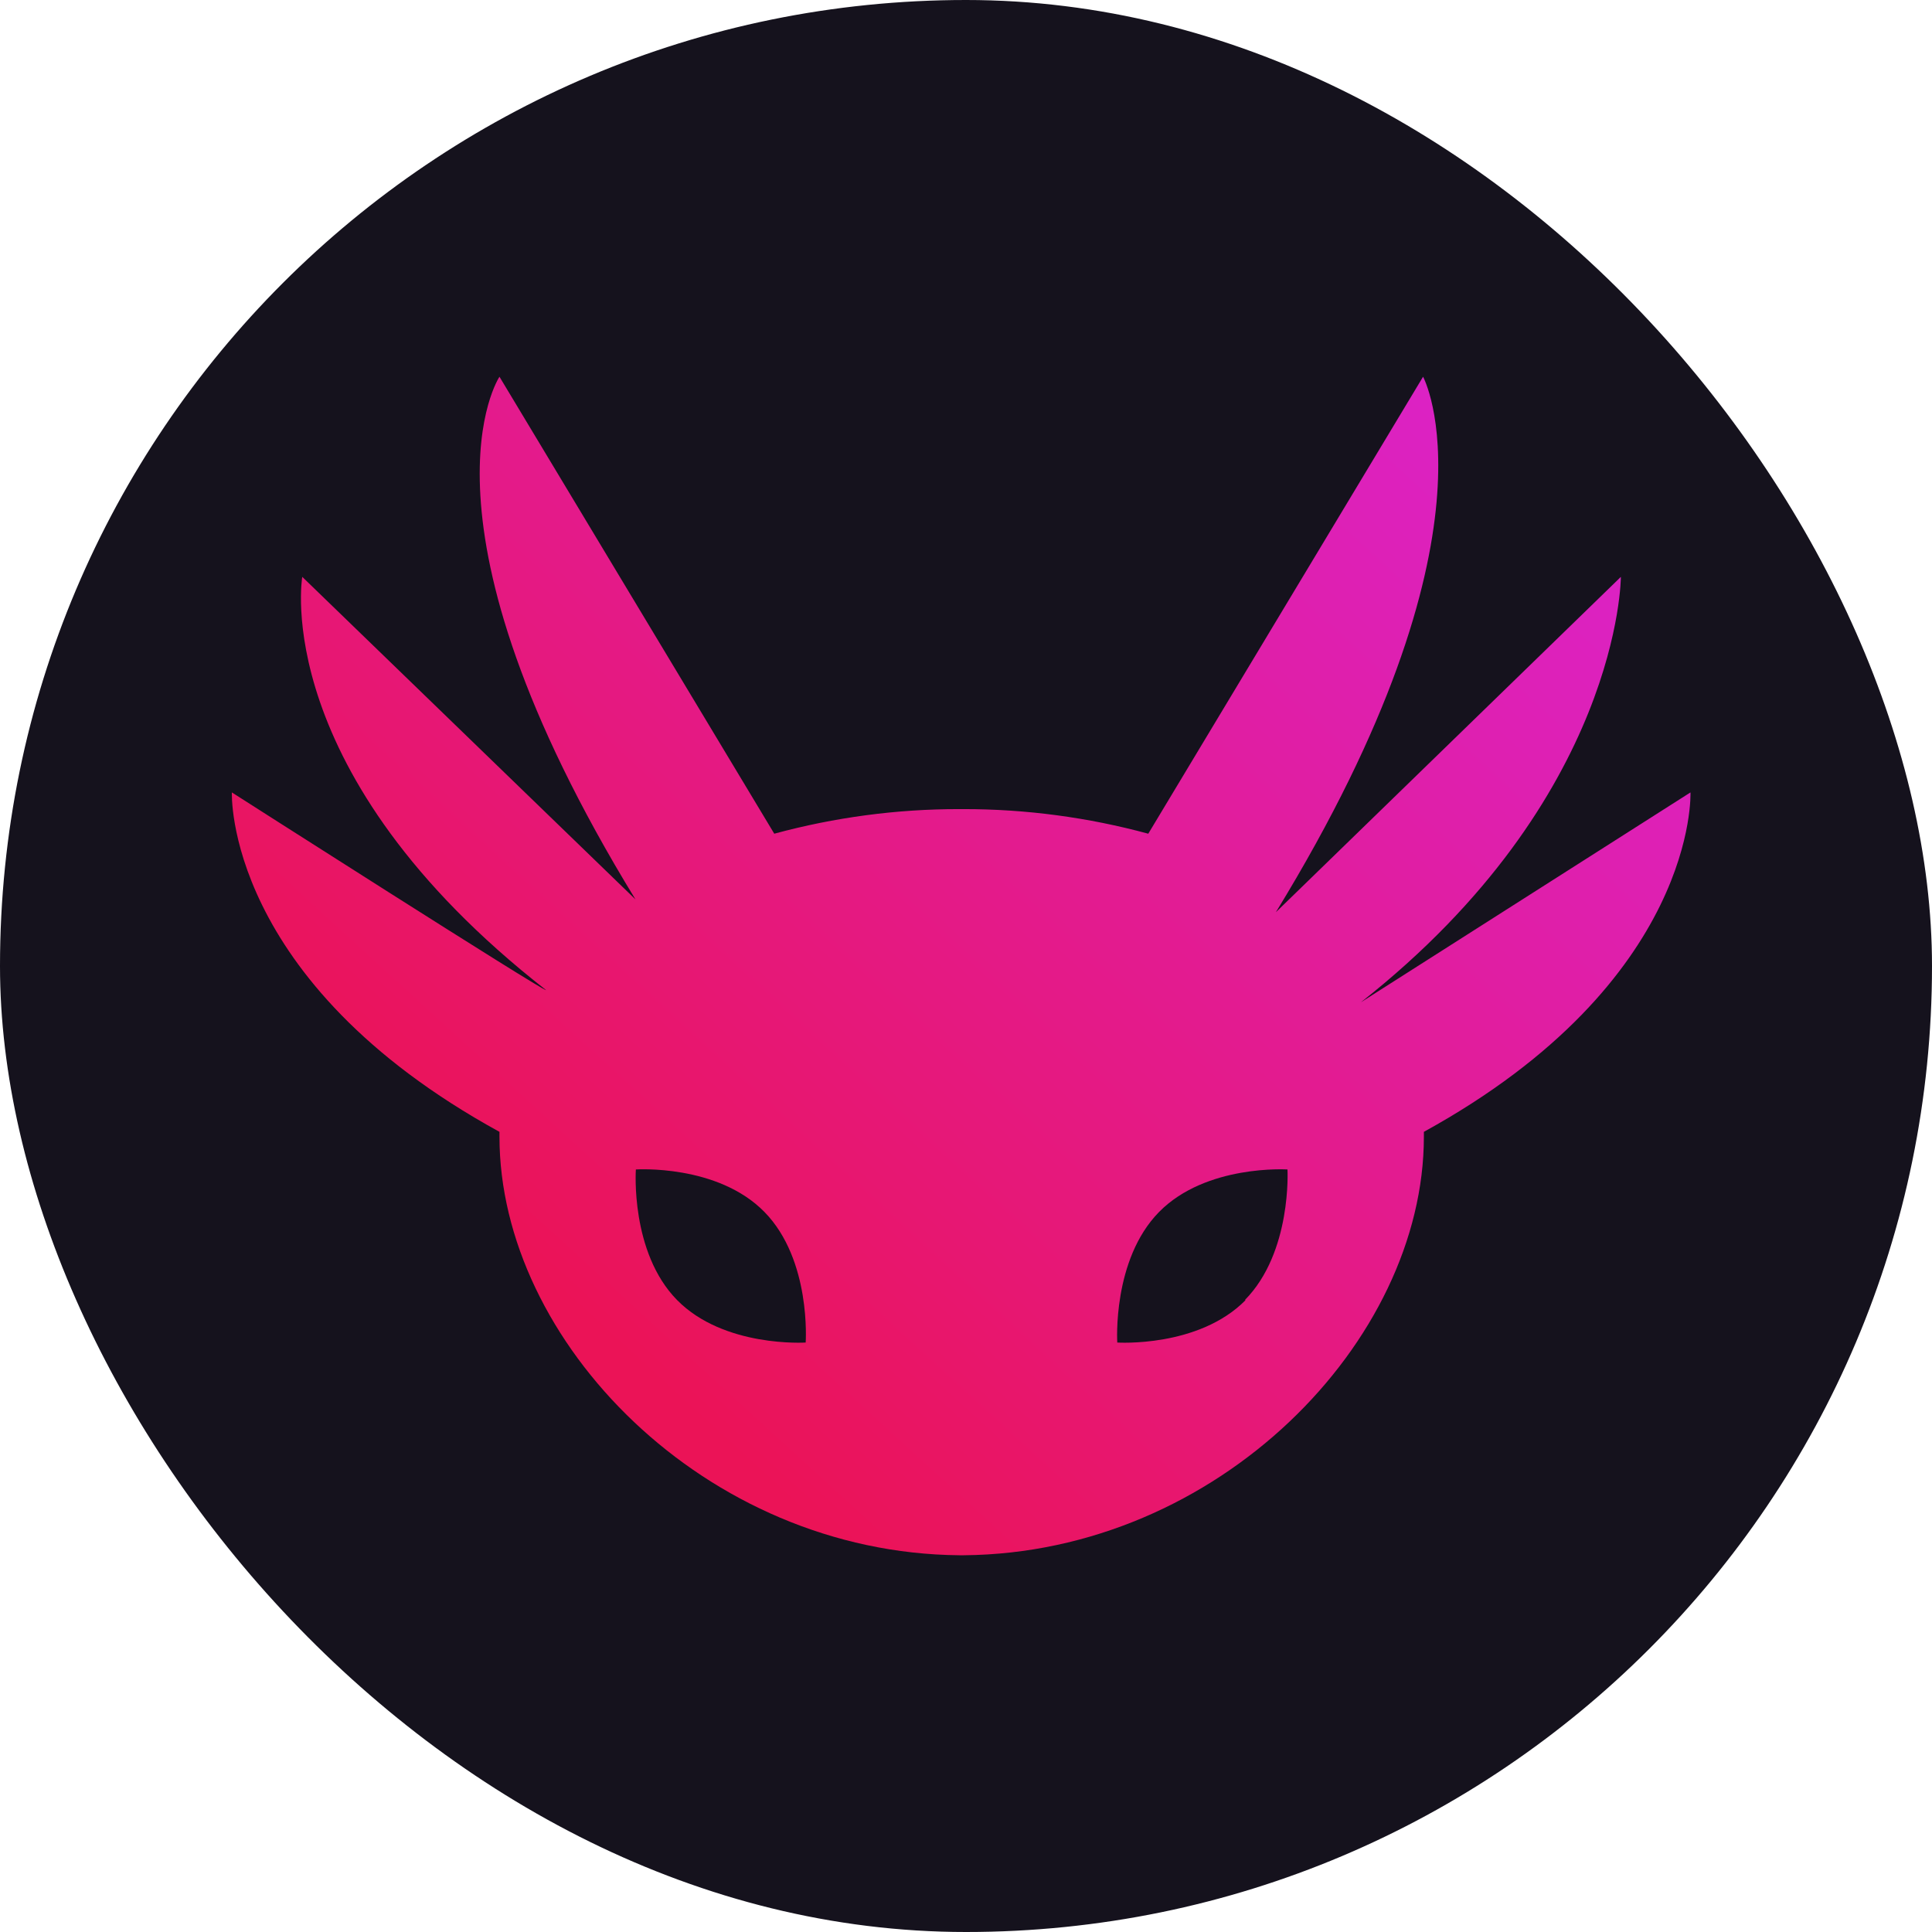
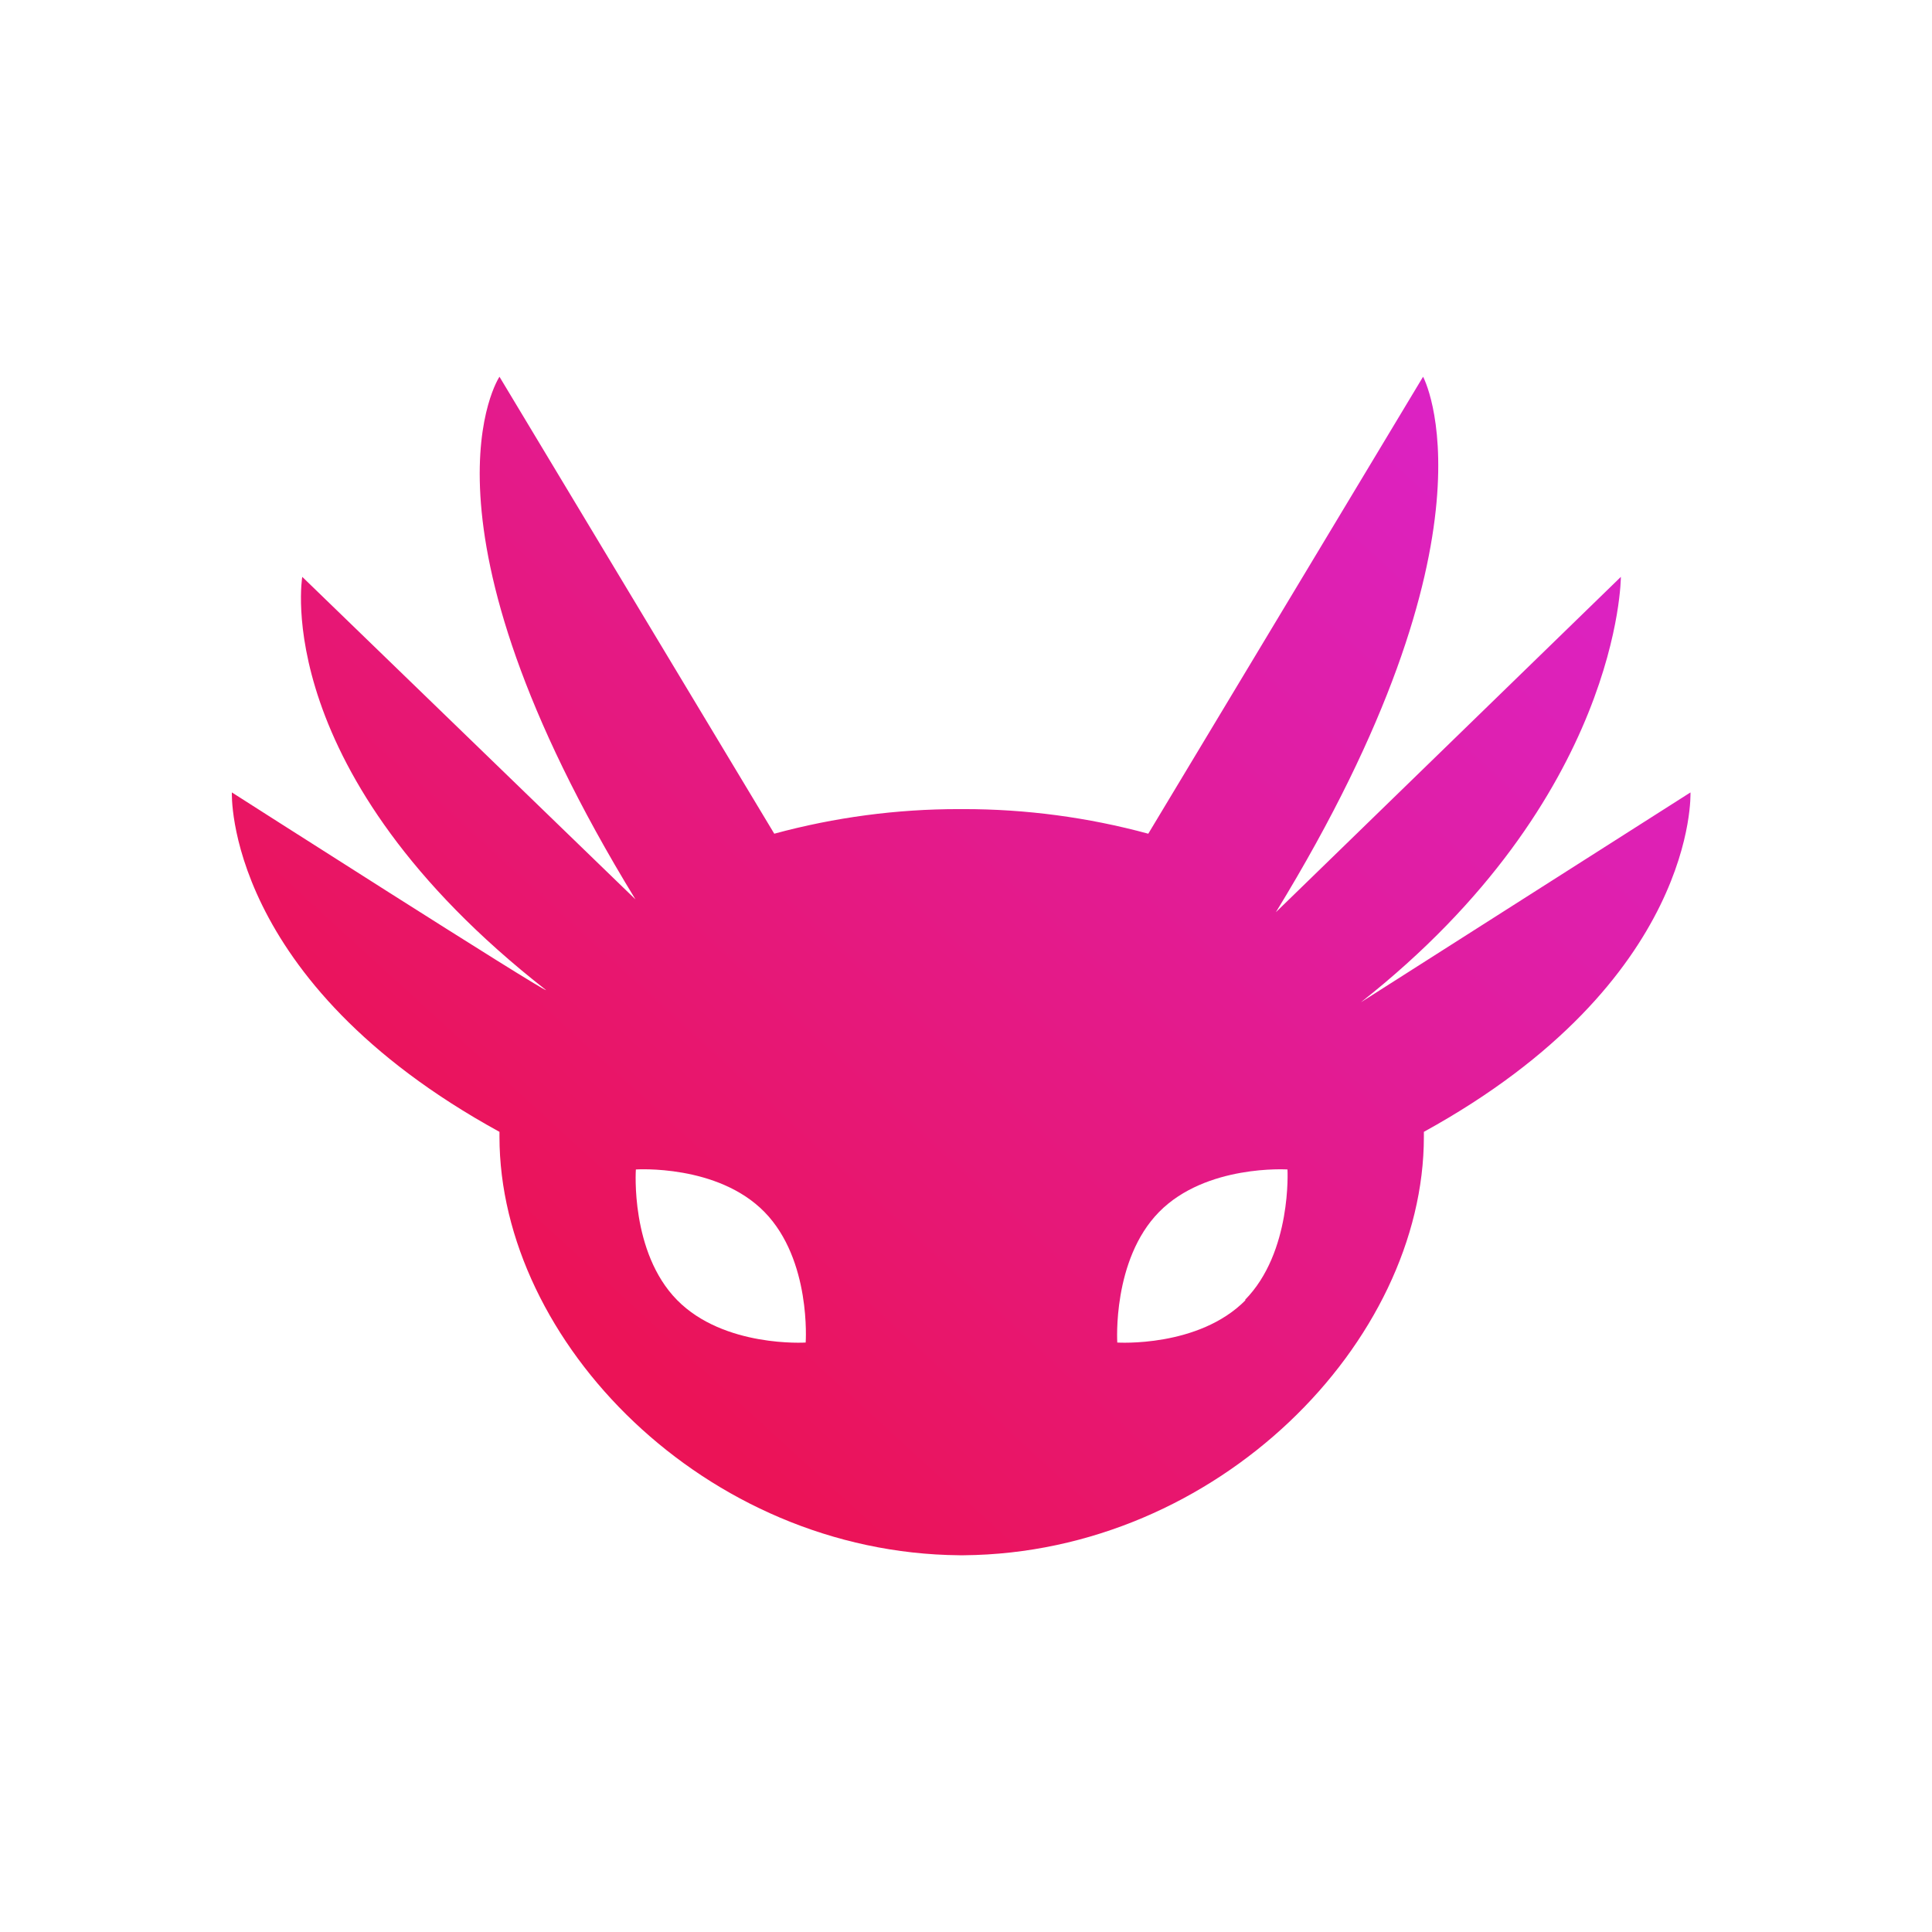
<svg xmlns="http://www.w3.org/2000/svg" width="200" height="200" viewBox="0 0 200 200" fill="none">
-   <rect width="200" height="200" rx="100" fill="#15121D" />
  <path d="M174.997 82.031L140.877 103.758C167.792 82.558 167.792 59.716 167.792 59.716L132.078 94.432C156.115 55.168 147.316 39 147.316 39L118.869 86.305C112.628 84.61 106.197 83.754 99.738 83.758H99.283C92.823 83.754 86.392 84.61 80.152 86.305L51.705 39C51.705 39 41.746 53.842 65.783 93.105L31.29 59.716C31.29 59.716 27.771 80.01 56.529 102.495C56.383 102.726 24.003 82.031 24.003 82.031C24.003 82.031 23.174 101.526 51.705 117.168V117.674C51.705 138.874 72.968 160.768 99.324 161H99.779C126.094 160.768 147.399 138.874 147.399 117.674V117.168C175.826 101.526 174.997 82.031 174.997 82.031ZM83.403 138.979C83.403 138.979 74.955 139.526 70.09 134.579C65.224 129.632 65.825 121.063 65.825 121.063C65.825 121.063 74.272 120.495 79.137 125.463C84.003 130.431 83.403 138.979 83.403 138.979ZM128.951 134.579C124.086 139.526 115.66 138.979 115.66 138.979C115.66 138.979 115.121 130.41 119.987 125.463C124.852 120.516 133.279 121.063 133.279 121.063C133.279 121.063 133.755 129.632 128.869 134.579H128.951Z" fill="url(#paint0_linear_436_119)" />
  <defs>
    <linearGradient id="paint0_linear_436_119" x1="56.632" y1="132.705" x2="147.056" y2="33.617" gradientUnits="userSpaceOnUse">
      <stop stop-color="#EB1357" />
      <stop offset="1" stop-color="#DB23C8" />
    </linearGradient>
  </defs>
</svg>